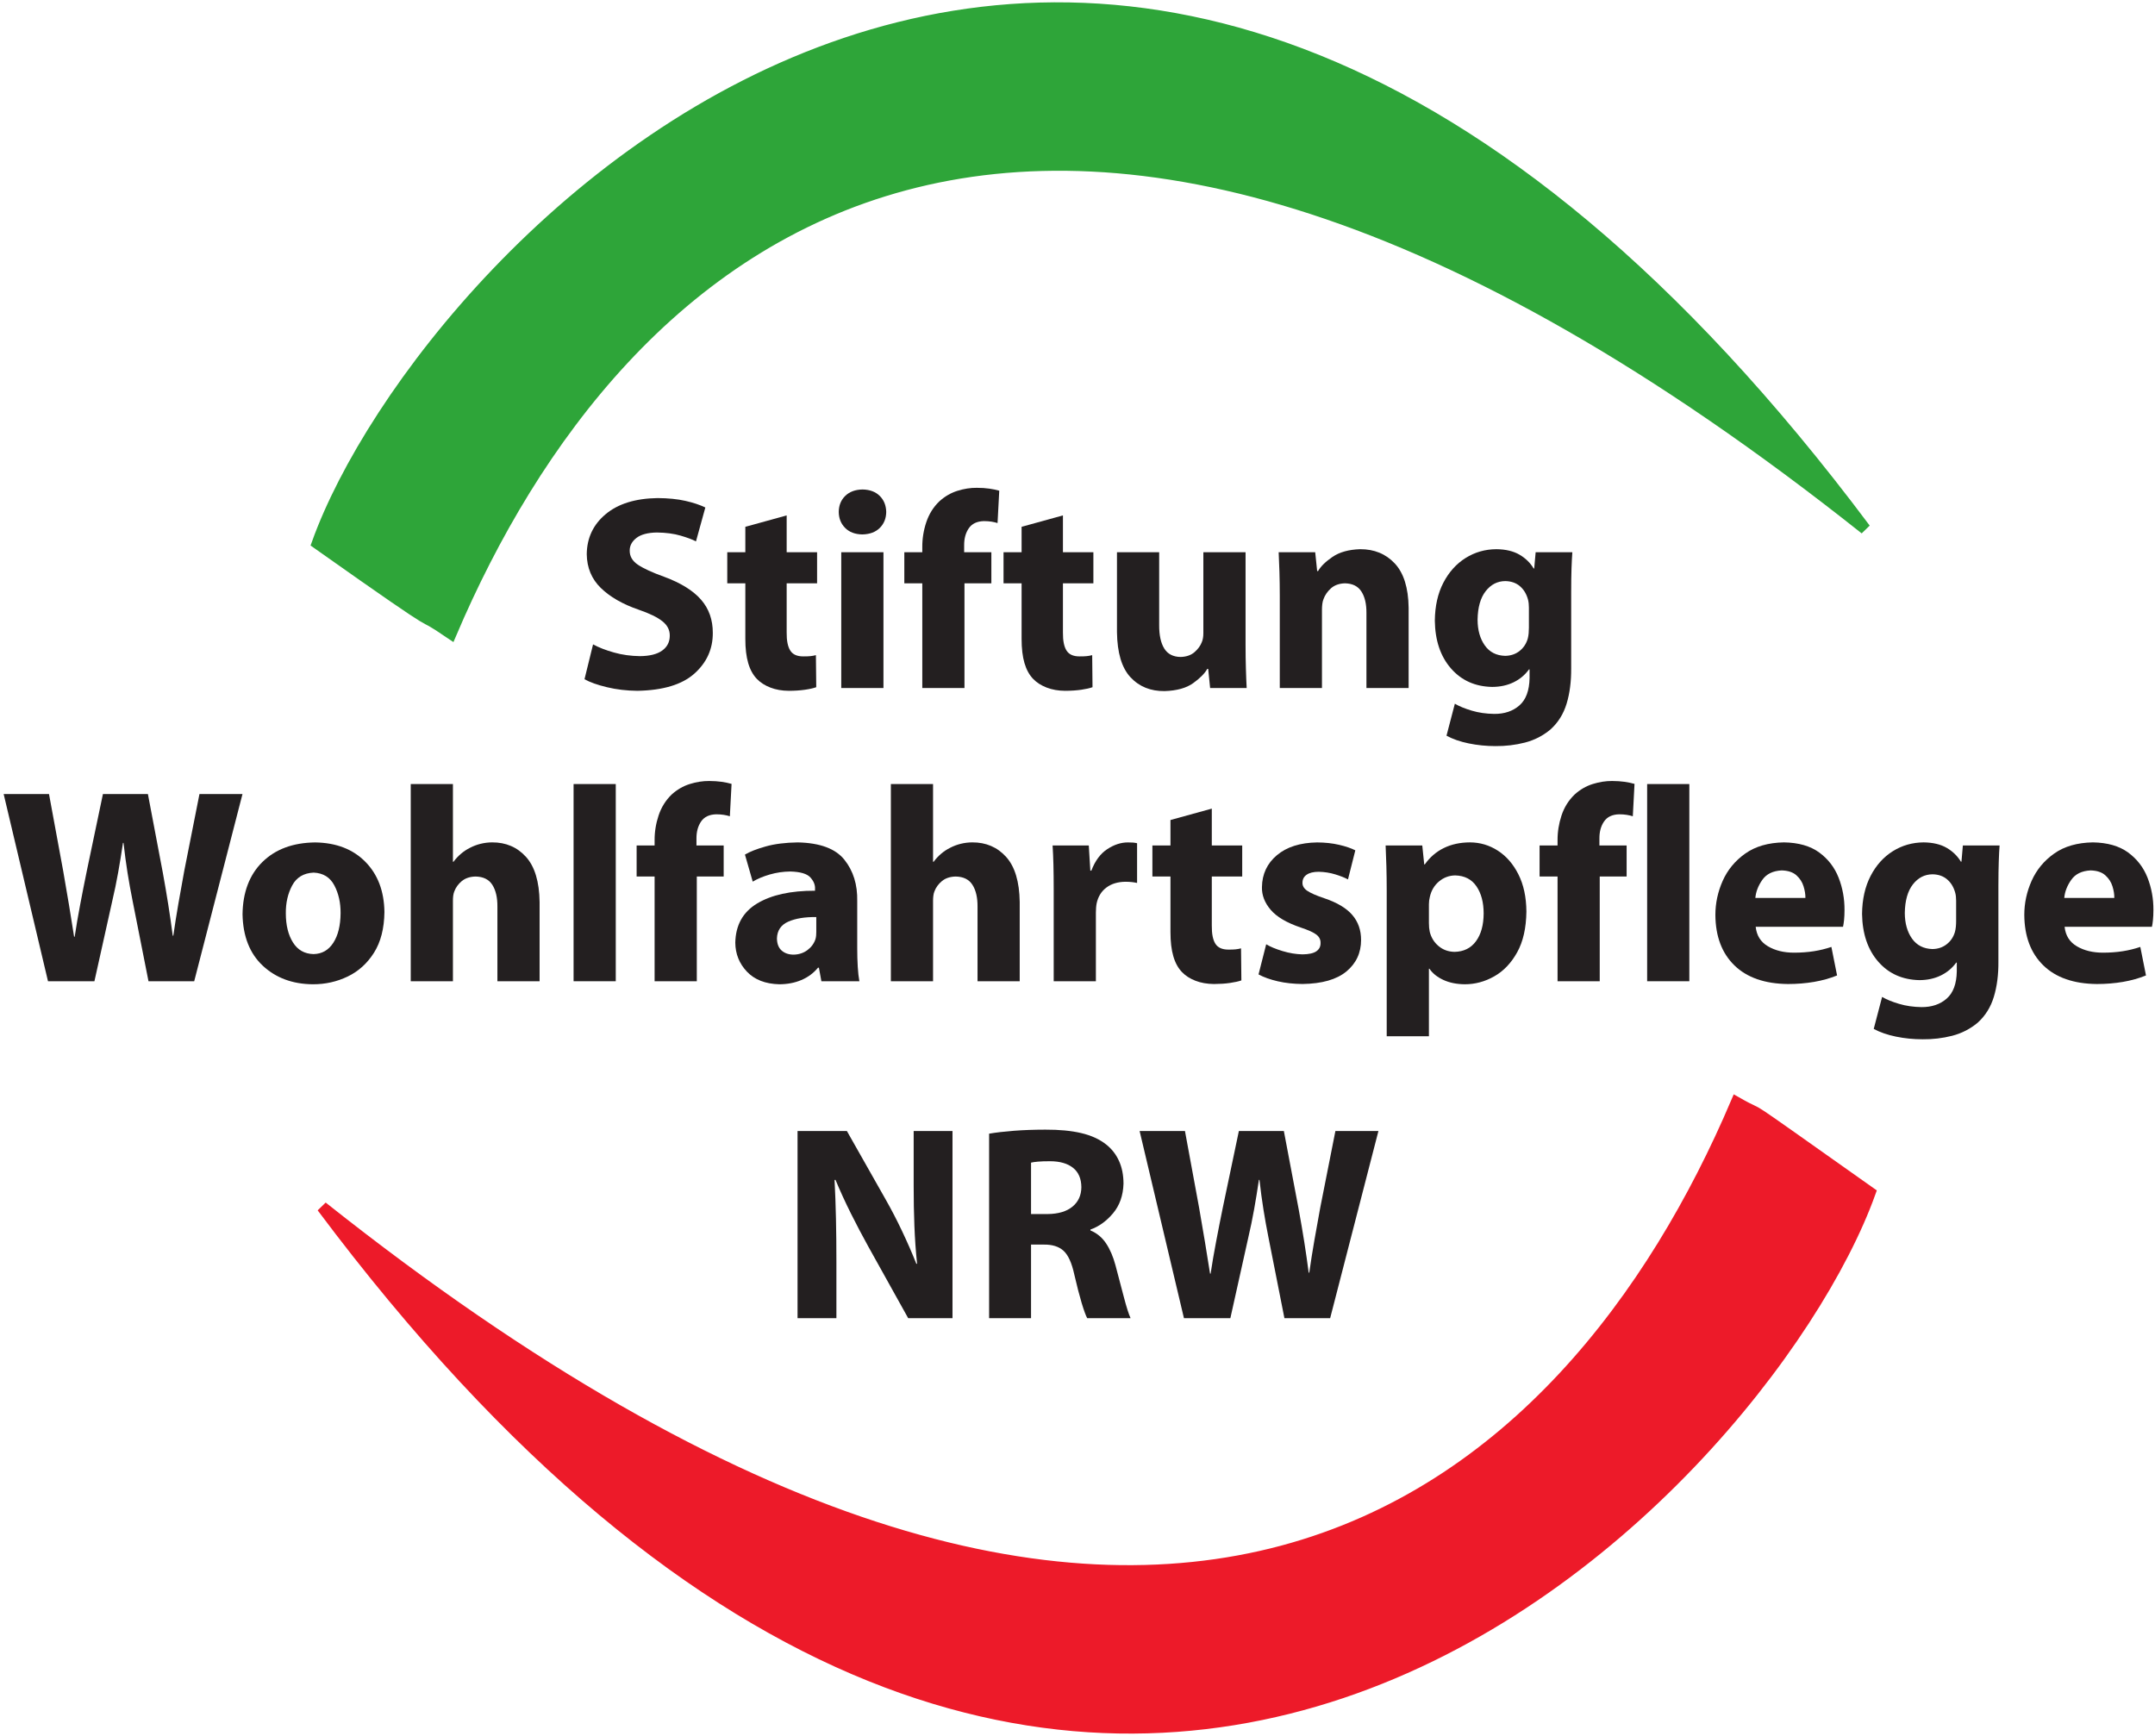
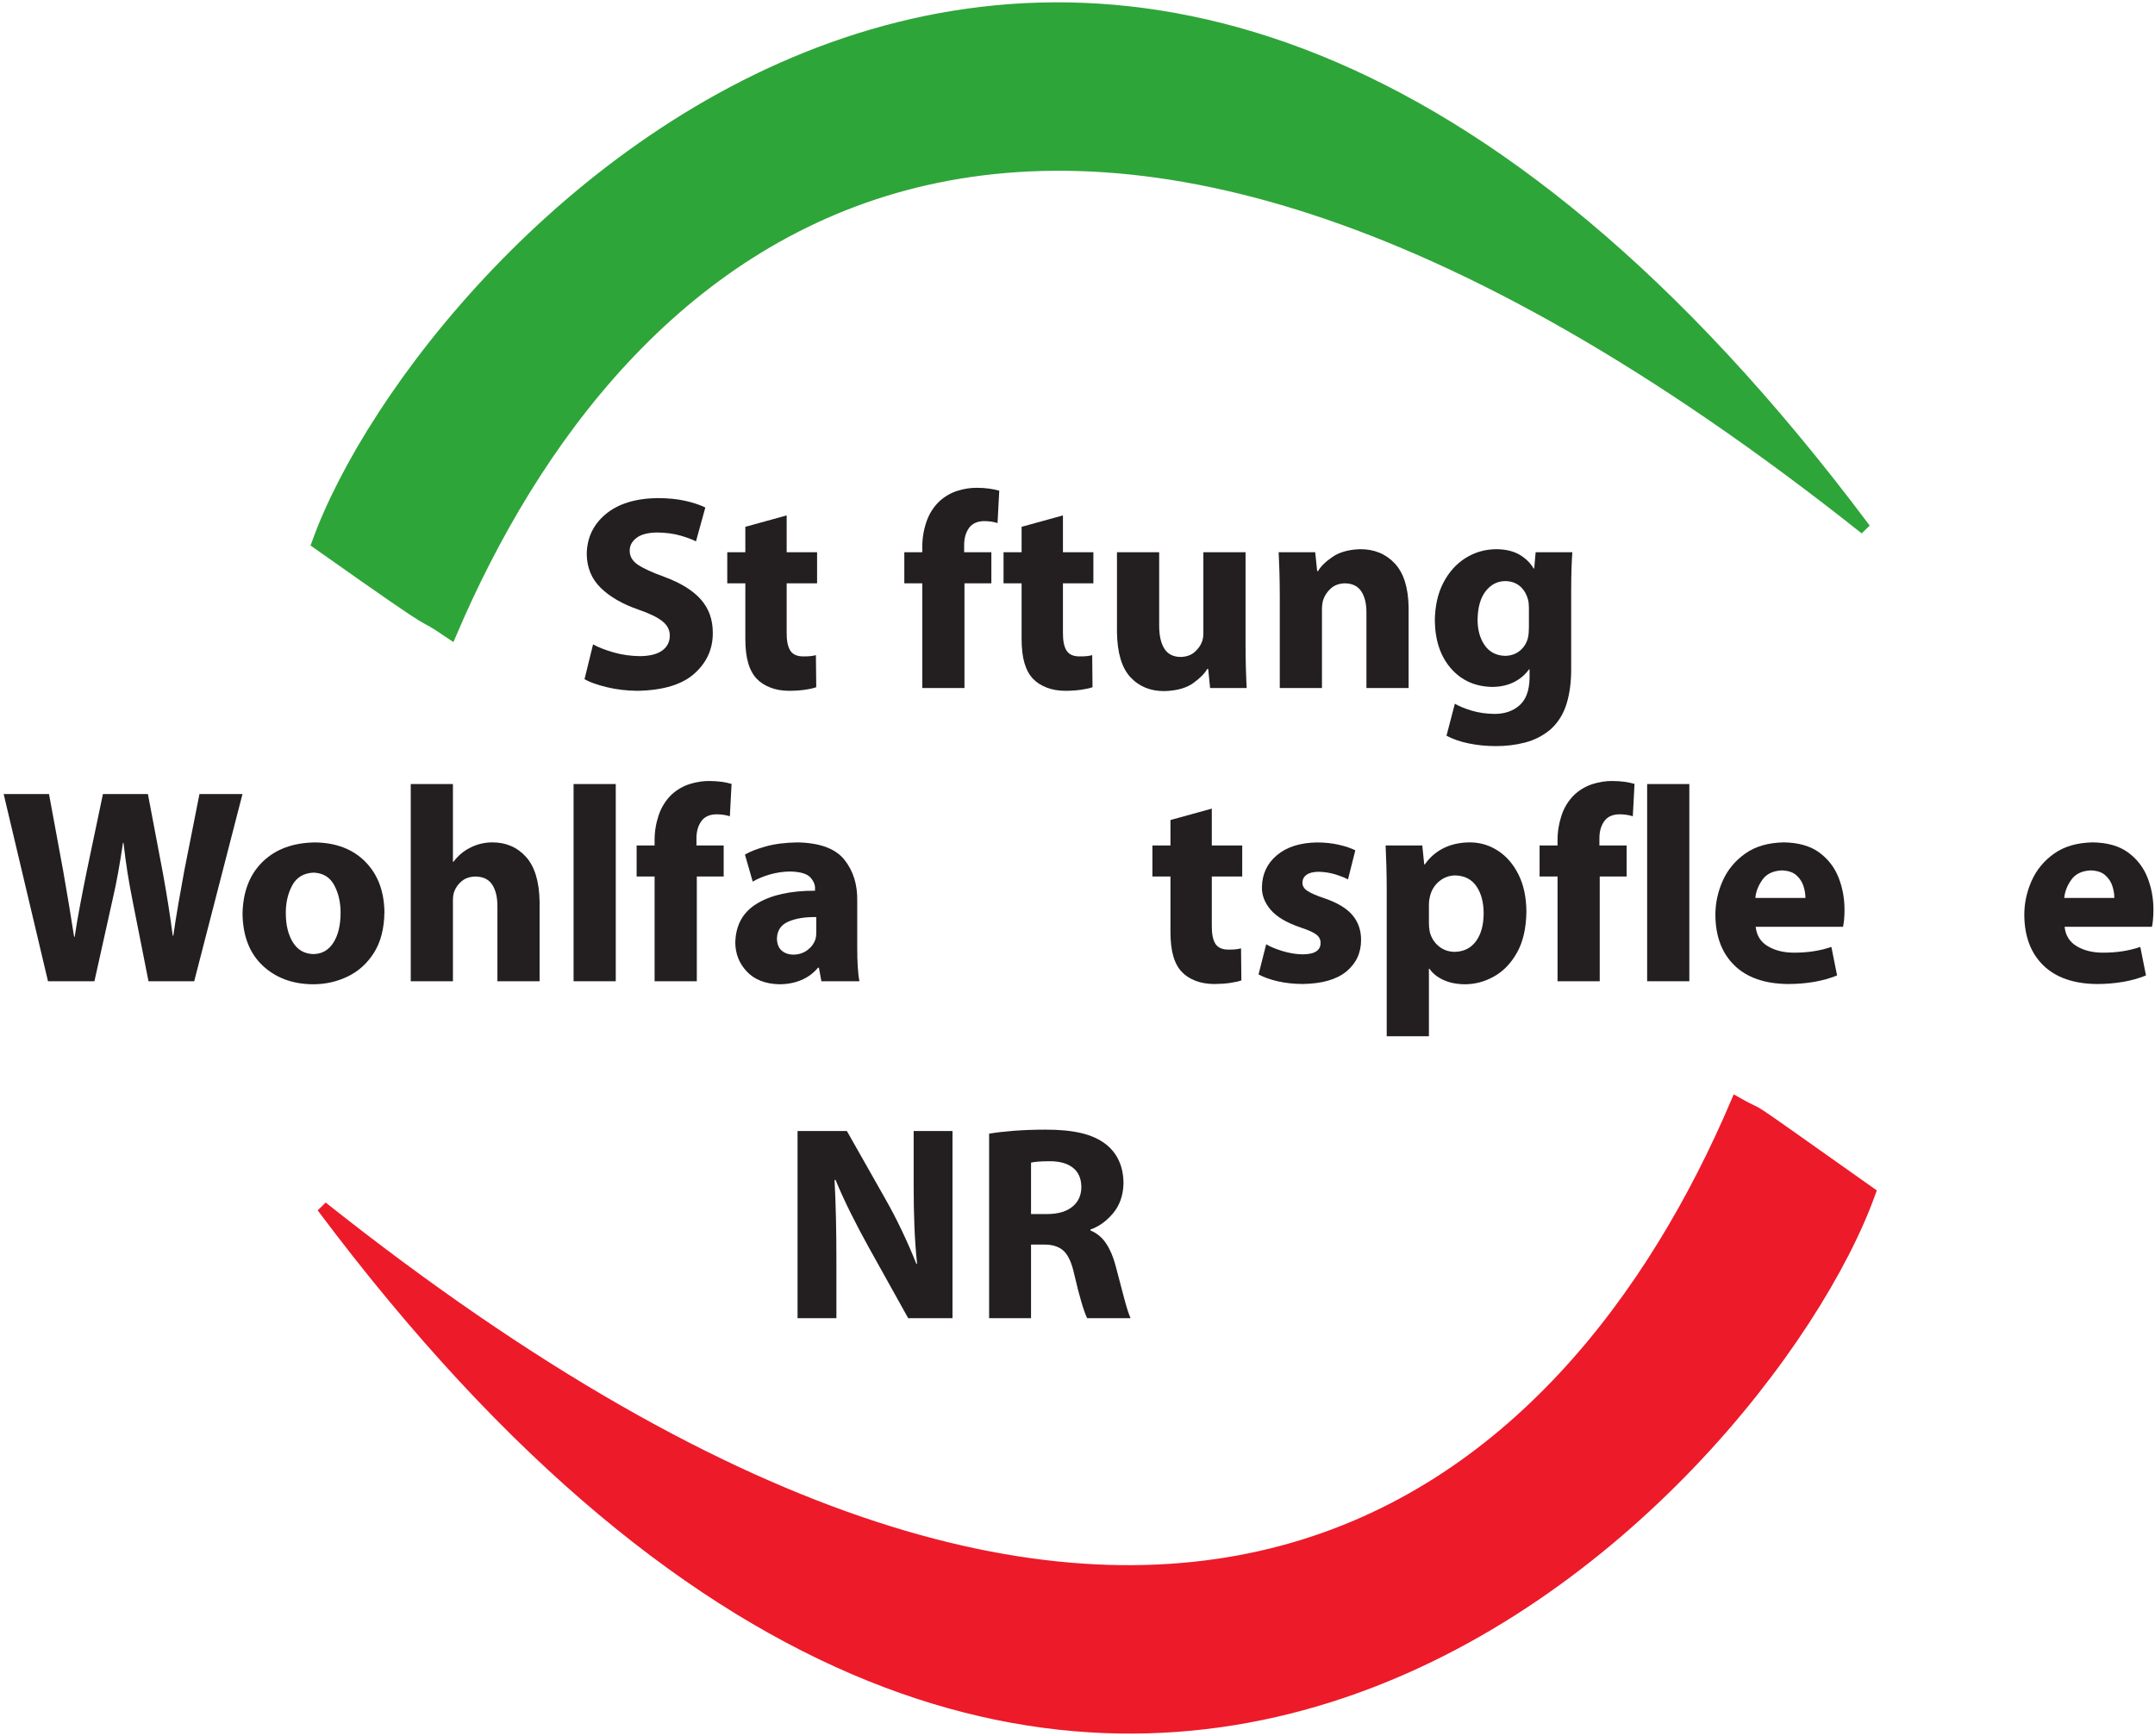
<svg xmlns="http://www.w3.org/2000/svg" id="svg65" version="1.2" viewBox="0 0 370 298" height="298pt" width="370pt">
  <defs id="defs69" />
  <g id="surface880">
    <path id="path2" d="M 143.605 226.332 L 143.605 216.672 C 143.605 214.051 143.582 211.578 143.531 209.258 C 143.48 206.941 143.398 204.719 143.289 202.598 L 143.449 202.582 C 144.242 204.488 145.129 206.418 146.105 208.375 C 147.086 210.332 148.059 212.188 149.035 213.945 L 155.93 226.332 L 163.539 226.332 L 163.539 194.191 L 156.871 194.191 L 156.871 203.543 C 156.867 205.969 156.91 208.285 156.996 210.496 C 157.082 212.703 157.234 214.867 157.457 216.98 L 157.332 216.996 C 156.602 215.156 155.785 213.289 154.883 211.387 C 153.984 209.484 153.047 207.684 152.078 205.977 L 145.402 194.191 L 136.934 194.191 L 136.934 226.328 L 143.605 226.332 " style=" stroke:none;fill-rule:nonzero;fill:rgb(13.73%,12.16%,12.549%);fill-opacity:1;" />
    <path id="path4" d="M 169.824 226.332 L 177.023 226.332 L 177.023 213.695 L 179.191 213.695 C 180.668 213.672 181.809 214.031 182.609 214.766 C 183.41 215.504 184.023 216.859 184.449 218.828 C 184.91 220.828 185.336 222.461 185.715 223.727 C 186.098 224.992 186.414 225.859 186.664 226.332 L 194.113 226.332 C 193.793 225.637 193.406 224.422 192.953 222.688 C 192.5 220.957 192.023 219.141 191.52 217.246 C 191.121 215.762 190.586 214.504 189.902 213.484 C 189.219 212.461 188.324 211.723 187.219 211.266 L 187.219 211.113 C 188.664 210.605 189.957 209.68 191.098 208.328 C 192.234 206.977 192.836 205.281 192.898 203.238 C 192.895 201.766 192.641 200.465 192.129 199.34 C 191.621 198.215 190.887 197.27 189.922 196.508 C 188.781 195.605 187.352 194.953 185.641 194.551 C 183.926 194.148 181.875 193.953 179.488 193.961 C 177.535 193.965 175.734 194.027 174.078 194.156 C 172.426 194.285 171.008 194.449 169.824 194.652 Z M 177.023 199.625 C 177.273 199.559 177.668 199.5 178.203 199.453 C 178.734 199.406 179.438 199.383 180.309 199.383 C 181.988 199.391 183.297 199.77 184.234 200.516 C 185.176 201.262 185.648 202.367 185.664 203.836 C 185.648 205.246 185.137 206.363 184.129 207.188 C 183.121 208.012 181.703 208.434 179.879 208.453 L 177.023 208.453 L 177.023 199.625 " style=" stroke:none;fill-rule:evenodd;fill:rgb(13.73%,12.16%,12.549%);fill-opacity:1;" />
-     <path id="path6" d="M 211.246 226.332 L 214.316 212.527 C 214.695 210.914 215.027 209.301 215.316 207.691 C 215.605 206.082 215.883 204.379 216.148 202.582 L 216.242 202.582 C 216.445 204.391 216.672 206.098 216.93 207.699 C 217.184 209.301 217.473 210.902 217.793 212.496 L 220.527 226.332 L 228.379 226.332 L 236.668 194.191 L 229.281 194.191 L 226.684 207.324 C 226.324 209.254 225.984 211.156 225.66 213.02 C 225.336 214.887 225.047 216.719 224.793 218.516 L 224.695 218.516 C 224.465 216.742 224.207 214.969 223.93 213.203 C 223.648 211.438 223.34 209.617 222.996 207.746 L 220.43 194.191 L 212.707 194.191 L 209.953 207.324 C 209.543 209.332 209.156 211.289 208.797 213.195 C 208.434 215.102 208.117 216.93 207.855 218.684 L 207.758 218.684 C 207.496 217.031 207.207 215.227 206.887 213.27 C 206.566 211.312 206.234 209.359 205.887 207.414 L 203.449 194.191 L 195.664 194.191 L 203.277 226.332 L 211.246 226.332 " style=" stroke:none;fill-rule:nonzero;fill:rgb(13.73%,12.16%,12.549%);fill-opacity:1;" />
    <path id="path8" d="M 16.211 168.48 L 19.281 154.676 C 19.66 153.059 19.996 151.449 20.281 149.84 C 20.57 148.23 20.848 146.527 21.113 144.727 L 21.207 144.727 C 21.41 146.535 21.641 148.242 21.895 149.848 C 22.152 151.449 22.438 153.047 22.758 154.641 L 25.496 168.48 L 33.344 168.48 L 41.633 136.34 L 34.246 136.34 L 31.648 149.469 C 31.289 151.402 30.949 153.301 30.625 155.168 C 30.301 157.035 30.012 158.867 29.758 160.664 L 29.66 160.664 C 29.43 158.887 29.172 157.117 28.895 155.352 C 28.617 153.586 28.305 151.766 27.965 149.895 L 25.395 136.34 L 17.672 136.34 L 14.918 149.473 C 14.508 151.48 14.121 153.434 13.762 155.34 C 13.398 157.246 13.086 159.078 12.824 160.832 L 12.723 160.832 C 12.461 159.18 12.172 157.375 11.852 155.414 C 11.531 153.457 11.199 151.508 10.852 149.562 L 8.414 136.34 L 0.629 136.34 L 8.242 168.48 L 16.211 168.48 " style=" stroke:none;fill-rule:nonzero;fill:rgb(13.73%,12.16%,12.549%);fill-opacity:1;" />
    <path id="path10" d="M 53.746 169 C 55.852 169.004 57.832 168.562 59.688 167.672 C 61.539 166.785 63.047 165.422 64.207 163.59 C 65.367 161.754 65.969 159.422 66.004 156.59 C 65.953 153.016 64.867 150.145 62.738 147.98 C 60.609 145.812 57.734 144.699 54.117 144.645 C 50.312 144.688 47.293 145.805 45.062 147.996 C 42.832 150.191 41.691 153.188 41.641 156.988 C 41.719 160.781 42.879 163.723 45.121 165.816 C 47.363 167.906 50.223 168.969 53.699 169 Z M 53.805 163.816 C 52.273 163.773 51.105 163.105 50.297 161.812 C 49.488 160.52 49.078 158.855 49.074 156.828 C 49.055 155.023 49.422 153.426 50.168 152.031 C 50.914 150.637 52.145 149.902 53.859 149.828 C 55.488 149.902 56.672 150.633 57.402 152.02 C 58.133 153.406 58.488 154.996 58.477 156.789 C 58.461 158.922 58.043 160.617 57.227 161.879 C 56.41 163.141 55.285 163.785 53.852 163.816 L 53.805 163.816 " style=" stroke:none;fill-rule:evenodd;fill:rgb(13.73%,12.16%,12.549%);fill-opacity:1;" />
    <path id="path12" d="M 70.523 168.48 L 77.766 168.48 L 77.766 154.645 C 77.762 154.375 77.781 154.102 77.812 153.816 C 77.848 153.535 77.91 153.281 78 153.059 C 78.258 152.371 78.688 151.781 79.289 151.281 C 79.895 150.785 80.68 150.523 81.648 150.5 C 82.98 150.523 83.945 151 84.535 151.934 C 85.125 152.863 85.414 154.109 85.402 155.668 L 85.402 168.48 L 92.645 168.48 L 92.645 154.871 C 92.594 151.371 91.812 148.785 90.301 147.117 C 88.789 145.453 86.852 144.625 84.488 144.637 C 83.812 144.641 83.152 144.723 82.508 144.883 C 81.863 145.043 81.266 145.27 80.707 145.562 C 80.145 145.84 79.621 146.184 79.148 146.59 C 78.668 146.996 78.242 147.453 77.859 147.969 L 77.766 147.969 L 77.766 134.621 L 70.523 134.621 L 70.523 168.48 " style=" stroke:none;fill-rule:nonzero;fill:rgb(13.73%,12.16%,12.549%);fill-opacity:1;" />
    <path id="path14" d="M 98.48 168.48 L 105.723 168.48 L 105.723 134.621 L 98.48 134.621 L 98.48 168.48 " style=" stroke:none;fill-rule:nonzero;fill:rgb(13.73%,12.16%,12.549%);fill-opacity:1;" />
    <path id="path16" d="M 119.637 168.48 L 119.637 150.5 L 124.25 150.5 L 124.25 145.164 L 119.578 145.164 L 119.578 143.973 C 119.57 142.805 119.84 141.828 120.379 141.043 C 120.922 140.254 121.785 139.848 122.969 139.816 C 123.453 139.816 123.887 139.848 124.27 139.91 C 124.648 139.973 125 140.051 125.312 140.152 L 125.605 134.594 C 125.105 134.449 124.535 134.332 123.902 134.238 C 123.27 134.148 122.555 134.102 121.762 134.098 C 120.676 134.09 119.562 134.262 118.426 134.617 C 117.289 134.973 116.25 135.574 115.312 136.426 C 114.289 137.418 113.543 138.613 113.078 140.012 C 112.613 141.41 112.383 142.832 112.391 144.273 L 112.391 145.164 L 109.305 145.164 L 109.305 150.5 L 112.391 150.5 L 112.391 168.48 L 119.637 168.48 " style=" stroke:none;fill-rule:nonzero;fill:rgb(13.73%,12.16%,12.549%);fill-opacity:1;" />
    <path id="path18" d="M 147.18 154.711 C 147.238 151.895 146.508 149.531 144.98 147.621 C 143.461 145.715 140.789 144.719 136.969 144.641 C 134.828 144.672 132.988 144.902 131.449 145.34 C 129.906 145.773 128.727 146.238 127.902 146.734 L 129.238 151.379 C 130.039 150.898 131.008 150.488 132.145 150.156 C 133.285 149.824 134.461 149.652 135.668 149.637 C 137.422 149.68 138.582 150.027 139.152 150.672 C 139.723 151.316 139.98 151.973 139.934 152.641 L 139.934 152.938 C 135.758 152.926 132.445 153.656 130 155.125 C 127.555 156.594 126.305 158.844 126.246 161.867 C 126.266 163.793 126.93 165.445 128.238 166.828 C 129.547 168.211 131.398 168.938 133.793 169 C 135.184 168.996 136.445 168.758 137.586 168.273 C 138.723 167.793 139.68 167.086 140.445 166.156 L 140.602 166.156 L 141.027 168.48 L 147.551 168.48 C 147.426 167.812 147.328 166.984 147.27 166 C 147.211 165.016 147.18 163.961 147.18 162.836 Z M 140.152 160.008 C 140.152 160.215 140.145 160.422 140.125 160.637 C 140.105 160.848 140.07 161.051 140.016 161.238 C 139.762 162.004 139.301 162.633 138.629 163.133 C 137.957 163.633 137.172 163.891 136.27 163.91 C 135.43 163.91 134.742 163.68 134.215 163.219 C 133.684 162.758 133.41 162.062 133.395 161.125 C 133.438 159.762 134.086 158.801 135.344 158.246 C 136.602 157.695 138.203 157.434 140.152 157.461 L 140.152 160.008 " style=" stroke:none;fill-rule:evenodd;fill:rgb(13.73%,12.16%,12.549%);fill-opacity:1;" />
-     <path id="path20" d="M 152.957 168.48 L 160.199 168.48 L 160.199 154.645 C 160.199 154.375 160.215 154.102 160.25 153.816 C 160.281 153.535 160.344 153.281 160.434 153.059 C 160.691 152.371 161.121 151.781 161.727 151.281 C 162.328 150.785 163.113 150.523 164.082 150.5 C 165.418 150.523 166.379 151 166.969 151.934 C 167.559 152.863 167.848 154.109 167.836 155.668 L 167.836 168.48 L 175.078 168.48 L 175.078 154.871 C 175.027 151.371 174.246 148.785 172.734 147.117 C 171.223 145.453 169.285 144.625 166.926 144.637 C 166.246 144.641 165.586 144.723 164.941 144.883 C 164.301 145.043 163.699 145.27 163.141 145.562 C 162.578 145.84 162.059 146.184 161.582 146.59 C 161.105 146.996 160.676 147.453 160.297 147.969 L 160.199 147.969 L 160.199 134.621 L 152.957 134.621 L 152.957 168.48 " style=" stroke:none;fill-rule:nonzero;fill:rgb(13.73%,12.16%,12.549%);fill-opacity:1;" />
-     <path id="path22" d="M 180.914 168.48 L 188.156 168.48 L 188.156 156.691 C 188.156 156.395 188.168 156.109 188.191 155.836 C 188.215 155.562 188.246 155.309 188.293 155.078 C 188.547 153.934 189.102 153.035 189.965 152.391 C 190.82 151.742 191.926 151.41 193.266 151.398 C 193.672 151.402 194.027 151.422 194.344 151.457 C 194.656 151.492 194.953 151.543 195.23 151.602 L 195.23 144.781 C 194.969 144.723 194.727 144.684 194.504 144.668 C 194.277 144.648 194.004 144.641 193.68 144.645 C 192.5 144.633 191.316 145.012 190.129 145.785 C 188.941 146.559 188.023 147.793 187.379 149.488 L 187.203 149.488 L 186.938 145.164 L 180.723 145.164 C 180.789 146.148 180.836 147.254 180.867 148.477 C 180.898 149.699 180.914 151.156 180.914 152.848 L 180.914 168.48 " style=" stroke:none;fill-rule:nonzero;fill:rgb(13.73%,12.16%,12.549%);fill-opacity:1;" />
    <path id="path24" d="M 200.961 140.797 L 200.961 145.164 L 197.859 145.164 L 197.859 150.5 L 200.961 150.5 L 200.961 160.031 C 200.961 161.68 201.125 163.07 201.457 164.203 C 201.789 165.34 202.293 166.25 202.965 166.934 C 203.559 167.547 204.32 168.035 205.258 168.398 C 206.195 168.762 207.254 168.945 208.438 168.957 C 209.465 168.949 210.383 168.891 211.199 168.77 C 212.012 168.652 212.66 168.508 213.137 168.336 L 213.078 162.832 C 212.75 162.918 212.43 162.977 212.121 163.004 C 211.816 163.035 211.414 163.051 210.922 163.047 C 209.855 163.051 209.109 162.719 208.68 162.051 C 208.25 161.379 208.043 160.344 208.059 158.941 L 208.059 150.5 L 213.281 150.5 L 213.281 145.164 L 208.059 145.164 L 208.059 138.84 L 200.961 140.797 " style=" stroke:none;fill-rule:nonzero;fill:rgb(13.73%,12.16%,12.549%);fill-opacity:1;" />
    <path id="path26" d="M 216.082 167.309 C 216.984 167.797 218.09 168.188 219.387 168.488 C 220.688 168.789 222.105 168.941 223.641 168.953 C 226.973 168.906 229.48 168.191 231.164 166.805 C 232.844 165.414 233.688 163.609 233.688 161.395 C 233.691 159.707 233.191 158.277 232.188 157.109 C 231.188 155.938 229.59 154.98 227.398 154.238 C 225.992 153.77 225.008 153.336 224.441 152.945 C 223.879 152.559 223.605 152.094 223.625 151.555 C 223.633 150.969 223.871 150.508 224.352 150.184 C 224.828 149.855 225.512 149.688 226.398 149.684 C 227.406 149.703 228.359 149.855 229.266 150.133 C 230.172 150.414 230.895 150.699 231.441 150.996 L 232.699 146.004 C 231.973 145.633 231.043 145.316 229.91 145.055 C 228.777 144.789 227.523 144.652 226.148 144.645 C 223.223 144.688 220.922 145.422 219.238 146.836 C 217.559 148.25 216.703 150.074 216.668 152.309 C 216.629 153.691 217.129 154.992 218.164 156.211 C 219.199 157.426 220.918 158.441 223.32 159.254 C 224.629 159.688 225.535 160.098 226.027 160.484 C 226.523 160.875 226.758 161.359 226.73 161.941 C 226.738 162.539 226.492 163.008 225.992 163.348 C 225.492 163.684 224.703 163.855 223.617 163.863 C 222.516 163.84 221.383 163.656 220.211 163.301 C 219.039 162.949 218.102 162.559 217.398 162.133 L 216.082 167.309 " style=" stroke:none;fill-rule:nonzero;fill:rgb(13.73%,12.16%,12.549%);fill-opacity:1;" />
    <path id="path28" d="M 238.09 177.922 L 245.336 177.922 L 245.336 166.336 L 245.43 166.336 C 245.961 167.121 246.75 167.758 247.801 168.246 C 248.848 168.734 250.078 168.984 251.484 169 C 253.25 169.004 254.934 168.551 256.535 167.648 C 258.141 166.746 259.457 165.367 260.484 163.52 C 261.512 161.672 262.039 159.336 262.074 156.504 C 262.051 154.016 261.594 151.891 260.699 150.125 C 259.809 148.355 258.637 147.004 257.176 146.062 C 255.719 145.121 254.129 144.648 252.402 144.637 C 250.703 144.641 249.199 144.965 247.891 145.609 C 246.586 146.25 245.496 147.188 244.625 148.422 L 244.531 148.422 L 244.195 145.164 L 237.902 145.164 C 237.953 146.254 237.996 147.449 238.035 148.746 C 238.07 150.047 238.09 151.461 238.09 152.992 Z M 245.336 155.266 C 245.336 154.82 245.391 154.391 245.5 153.973 C 245.746 152.895 246.266 152.02 247.066 151.348 C 247.863 150.676 248.789 150.328 249.844 150.309 C 251.461 150.348 252.68 150.977 253.504 152.188 C 254.324 153.398 254.734 154.949 254.734 156.844 C 254.723 158.848 254.281 160.441 253.406 161.621 C 252.535 162.801 251.309 163.406 249.727 163.434 C 248.66 163.41 247.75 163.082 246.992 162.441 C 246.234 161.805 245.73 160.988 245.48 159.996 C 245.383 159.535 245.332 159.031 245.336 158.488 L 245.336 155.266 " style=" stroke:none;fill-rule:evenodd;fill:rgb(13.73%,12.16%,12.549%);fill-opacity:1;" />
    <path id="path30" d="M 274.664 168.48 L 274.664 150.5 L 279.281 150.5 L 279.281 145.164 L 274.609 145.164 L 274.609 143.973 C 274.602 142.805 274.867 141.828 275.41 141.043 C 275.949 140.254 276.812 139.848 277.996 139.816 C 278.48 139.816 278.914 139.848 279.297 139.91 C 279.68 139.973 280.027 140.051 280.344 140.152 L 280.637 134.594 C 280.133 134.449 279.566 134.332 278.934 134.238 C 278.297 134.148 277.586 134.102 276.789 134.098 C 275.703 134.09 274.594 134.262 273.457 134.617 C 272.32 134.973 271.281 135.574 270.344 136.426 C 269.316 137.418 268.57 138.613 268.105 140.012 C 267.645 141.41 267.414 142.832 267.422 144.273 L 267.422 145.164 L 264.336 145.164 L 264.336 150.5 L 267.422 150.5 L 267.422 168.48 L 274.664 168.48 " style=" stroke:none;fill-rule:nonzero;fill:rgb(13.73%,12.16%,12.549%);fill-opacity:1;" />
    <path id="path32" d="M 282.805 168.48 L 290.047 168.48 L 290.047 134.621 L 282.805 134.621 L 282.805 168.48 " style=" stroke:none;fill-rule:nonzero;fill:rgb(13.73%,12.16%,12.549%);fill-opacity:1;" />
    <path id="path34" d="M 316.434 159.133 C 316.5 158.855 316.559 158.469 316.613 157.973 C 316.664 157.473 316.691 156.906 316.691 156.27 C 316.703 154.309 316.363 152.449 315.676 150.691 C 314.984 148.93 313.875 147.492 312.348 146.371 C 310.816 145.254 308.797 144.676 306.289 144.637 C 303.605 144.684 301.391 145.32 299.652 146.555 C 297.914 147.785 296.621 149.348 295.777 151.238 C 294.938 153.129 294.52 155.082 294.52 157.098 C 294.547 160.77 295.633 163.656 297.781 165.75 C 299.93 167.848 302.992 168.914 306.977 168.957 C 308.547 168.957 310.043 168.832 311.469 168.59 C 312.891 168.344 314.207 167.977 315.414 167.484 L 314.438 162.586 C 313.473 162.914 312.469 163.16 311.426 163.324 C 310.383 163.488 309.25 163.574 308.031 163.574 C 306.285 163.574 304.789 163.211 303.547 162.48 C 302.301 161.75 301.602 160.633 301.441 159.133 Z M 301.383 154.176 C 301.469 153.137 301.863 152.105 302.566 151.09 C 303.27 150.074 304.379 149.527 305.898 149.449 C 306.988 149.477 307.832 149.754 308.43 150.285 C 309.023 150.82 309.434 151.449 309.656 152.176 C 309.883 152.902 309.988 153.57 309.977 154.176 L 301.383 154.176 " style=" stroke:none;fill-rule:evenodd;fill:rgb(13.73%,12.16%,12.549%);fill-opacity:1;" />
-     <path id="path36" d="M 343.113 152.113 C 343.117 150.398 343.137 148.992 343.176 147.902 C 343.211 146.809 343.258 145.895 343.316 145.164 L 337.012 145.164 L 336.77 147.953 L 336.676 147.953 C 336.09 146.977 335.277 146.184 334.23 145.574 C 333.188 144.969 331.867 144.656 330.27 144.637 C 328.336 144.652 326.574 145.156 324.984 146.152 C 323.395 147.148 322.121 148.562 321.172 150.395 C 320.219 152.23 319.73 154.406 319.703 156.926 C 319.758 160.324 320.68 163.051 322.477 165.113 C 324.27 167.172 326.633 168.23 329.562 168.289 C 330.914 168.281 332.133 168.02 333.211 167.496 C 334.289 166.977 335.18 166.234 335.875 165.273 L 335.969 165.273 L 335.969 166.777 C 335.934 168.918 335.352 170.48 334.227 171.465 C 333.102 172.449 331.66 172.934 329.902 172.922 C 328.512 172.898 327.227 172.715 326.043 172.359 C 324.859 172.008 323.895 171.613 323.145 171.172 L 321.707 176.664 C 322.773 177.242 324.047 177.684 325.523 177.988 C 327 178.293 328.523 178.445 330.094 178.445 C 331.832 178.465 333.52 178.266 335.16 177.848 C 336.801 177.426 338.266 176.676 339.566 175.59 C 340.871 174.41 341.793 172.93 342.332 171.148 C 342.871 169.367 343.133 167.352 343.113 165.102 Z M 335.855 158.102 C 335.855 158.414 335.844 158.738 335.812 159.082 C 335.781 159.426 335.727 159.738 335.648 160.023 C 335.395 160.887 334.926 161.586 334.242 162.121 C 333.559 162.66 332.742 162.938 331.789 162.953 C 330.27 162.91 329.102 162.312 328.281 161.16 C 327.465 160.004 327.051 158.535 327.043 156.758 C 327.074 154.633 327.539 152.996 328.43 151.852 C 329.32 150.707 330.445 150.129 331.801 150.117 C 332.816 150.133 333.656 150.426 334.324 151.004 C 334.992 151.578 335.453 152.355 335.711 153.328 C 335.762 153.527 335.801 153.742 335.82 153.973 C 335.844 154.203 335.855 154.434 335.855 154.668 L 335.855 158.102 " style=" stroke:none;fill-rule:evenodd;fill:rgb(13.73%,12.16%,12.549%);fill-opacity:1;" />
    <path id="path38" d="M 369.473 159.133 C 369.539 158.855 369.598 158.469 369.648 157.973 C 369.699 157.473 369.73 156.906 369.73 156.27 C 369.742 154.309 369.402 152.449 368.715 150.691 C 368.023 148.93 366.914 147.492 365.383 146.371 C 363.855 145.254 361.836 144.676 359.328 144.637 C 356.645 144.684 354.43 145.32 352.691 146.555 C 350.949 147.785 349.66 149.348 348.816 151.238 C 347.977 153.129 347.555 155.082 347.559 157.098 C 347.586 160.77 348.672 163.656 350.82 165.75 C 352.969 167.848 356.031 168.914 360.012 168.957 C 361.586 168.957 363.082 168.832 364.508 168.59 C 365.93 168.344 367.246 167.977 368.453 167.484 L 367.477 162.586 C 366.512 162.914 365.508 163.16 364.465 163.324 C 363.422 163.488 362.289 163.574 361.07 163.574 C 359.324 163.574 357.828 163.211 356.586 162.48 C 355.34 161.75 354.641 160.633 354.48 159.133 Z M 354.422 154.176 C 354.508 153.137 354.898 152.105 355.605 151.09 C 356.309 150.074 357.418 149.527 358.938 149.449 C 360.027 149.477 360.871 149.754 361.465 150.285 C 362.062 150.82 362.473 151.449 362.695 152.176 C 362.922 152.902 363.027 153.57 363.012 154.176 L 354.422 154.176 " style=" stroke:none;fill-rule:evenodd;fill:rgb(13.73%,12.16%,12.549%);fill-opacity:1;" />
    <path id="path40" d="M 100.355 116.625 C 101.289 117.145 102.57 117.602 104.199 117.992 C 105.832 118.387 107.574 118.594 109.438 118.613 C 113.848 118.531 117.109 117.547 119.227 115.652 C 121.344 113.758 122.395 111.43 122.383 108.672 C 122.391 106.418 121.719 104.512 120.359 102.957 C 119 101.402 116.906 100.102 114.074 99.051 C 112 98.305 110.484 97.609 109.531 96.969 C 108.574 96.328 108.105 95.52 108.117 94.535 C 108.113 93.688 108.5 92.965 109.27 92.367 C 110.039 91.77 111.219 91.453 112.797 91.43 C 114.363 91.453 115.711 91.633 116.84 91.965 C 117.973 92.293 118.859 92.625 119.496 92.953 L 121.102 87.137 C 120.16 86.68 119.016 86.301 117.668 85.996 C 116.32 85.691 114.73 85.531 112.906 85.52 C 109.09 85.578 106.117 86.5 103.988 88.285 C 101.855 90.066 100.773 92.355 100.742 95.152 C 100.773 97.484 101.582 99.422 103.164 100.961 C 104.746 102.496 106.895 103.734 109.609 104.668 C 111.52 105.324 112.898 105.996 113.746 106.684 C 114.598 107.367 115.012 108.195 114.996 109.16 C 114.992 110.23 114.559 111.078 113.691 111.703 C 112.828 112.324 111.559 112.645 109.887 112.66 C 108.309 112.641 106.816 112.434 105.41 112.035 C 104.004 111.641 102.809 111.176 101.824 110.641 L 100.355 116.625 " style=" stroke:none;fill-rule:nonzero;fill:rgb(13.73%,12.16%,12.549%);fill-opacity:1;" />
    <path id="path42" d="M 127.969 90.453 L 127.969 94.82 L 124.867 94.82 L 124.867 100.156 L 127.969 100.156 L 127.969 109.688 C 127.965 111.336 128.133 112.73 128.465 113.863 C 128.797 114.996 129.301 115.906 129.973 116.594 C 130.566 117.203 131.328 117.691 132.266 118.055 C 133.203 118.418 134.262 118.605 135.441 118.613 C 136.469 118.609 137.391 118.547 138.203 118.43 C 139.02 118.312 139.664 118.164 140.145 117.992 L 140.086 112.488 C 139.758 112.574 139.438 112.633 139.129 112.66 C 138.824 112.691 138.422 112.707 137.93 112.703 C 136.863 112.711 136.117 112.379 135.688 111.707 C 135.258 111.035 135.051 110 135.066 108.602 L 135.066 100.156 L 140.289 100.156 L 140.289 94.82 L 135.066 94.82 L 135.066 88.496 L 127.969 90.453 " style=" stroke:none;fill-rule:nonzero;fill:rgb(13.73%,12.16%,12.549%);fill-opacity:1;" />
-     <path id="path44" d="M 151.684 118.137 L 151.684 94.82 L 144.438 94.82 L 144.438 118.137 Z M 148.07 91.762 C 149.336 91.734 150.332 91.363 151.059 90.641 C 151.781 89.918 152.148 89.004 152.16 87.895 C 152.133 86.77 151.762 85.855 151.043 85.145 C 150.324 84.434 149.34 84.066 148.086 84.043 C 146.84 84.066 145.852 84.434 145.121 85.145 C 144.391 85.859 144.02 86.773 144.008 87.895 C 144.02 89.004 144.383 89.918 145.102 90.641 C 145.816 91.363 146.789 91.734 148.023 91.762 L 148.07 91.762 " style=" stroke:none;fill-rule:evenodd;fill:rgb(13.73%,12.16%,12.549%);fill-opacity:1;" />
    <path id="path46" d="M 165.594 118.137 L 165.594 100.156 L 170.211 100.156 L 170.211 94.82 L 165.539 94.82 L 165.539 93.629 C 165.531 92.461 165.797 91.484 166.34 90.699 C 166.879 89.914 167.742 89.504 168.93 89.473 C 169.41 89.477 169.844 89.508 170.227 89.566 C 170.609 89.629 170.957 89.711 171.273 89.809 L 171.566 84.254 C 171.062 84.105 170.496 83.988 169.859 83.898 C 169.227 83.805 168.512 83.758 167.719 83.758 C 166.633 83.746 165.523 83.918 164.387 84.273 C 163.246 84.633 162.211 85.234 161.273 86.086 C 160.246 87.074 159.504 88.27 159.035 89.672 C 158.57 91.066 158.344 92.488 158.352 93.93 L 158.352 94.82 L 155.266 94.82 L 155.266 100.156 L 158.352 100.156 L 158.352 118.137 L 165.594 118.137 " style=" stroke:none;fill-rule:nonzero;fill:rgb(13.73%,12.16%,12.549%);fill-opacity:1;" />
    <path id="path48" d="M 175.402 90.453 L 175.402 94.82 L 172.301 94.82 L 172.301 100.156 L 175.402 100.156 L 175.402 109.688 C 175.402 111.336 175.566 112.73 175.898 113.863 C 176.234 114.996 176.734 115.906 177.41 116.594 C 178 117.203 178.766 117.691 179.699 118.055 C 180.637 118.418 181.695 118.605 182.879 118.613 C 183.906 118.609 184.824 118.547 185.641 118.43 C 186.453 118.312 187.102 118.164 187.578 117.992 L 187.523 112.488 C 187.191 112.574 186.871 112.633 186.566 112.66 C 186.258 112.691 185.859 112.707 185.363 112.703 C 184.297 112.711 183.551 112.379 183.121 111.707 C 182.691 111.035 182.484 110 182.5 108.602 L 182.5 100.156 L 187.727 100.156 L 187.727 94.82 L 182.5 94.82 L 182.5 88.496 L 175.402 90.453 " style=" stroke:none;fill-rule:nonzero;fill:rgb(13.73%,12.16%,12.549%);fill-opacity:1;" />
    <path id="path50" d="M 213.855 94.82 L 206.609 94.82 L 206.609 108.715 C 206.609 109.004 206.59 109.281 206.547 109.539 C 206.504 109.801 206.438 110.039 206.344 110.254 C 206.109 110.875 205.695 111.449 205.094 111.969 C 204.496 112.492 203.699 112.77 202.707 112.801 C 201.426 112.785 200.488 112.305 199.898 111.355 C 199.305 110.402 199.016 109.066 199.023 107.348 L 199.023 94.82 L 191.777 94.82 L 191.777 108.527 C 191.824 112.086 192.594 114.672 194.094 116.281 C 195.594 117.895 197.547 118.688 199.961 118.66 C 202.055 118.594 203.691 118.137 204.863 117.293 C 206.039 116.449 206.848 115.633 207.285 114.844 L 207.438 114.844 L 207.77 118.137 L 214.047 118.137 C 213.992 117.164 213.949 116.059 213.914 114.809 C 213.875 113.562 213.855 112.18 213.855 110.664 L 213.855 94.82 " style=" stroke:none;fill-rule:nonzero;fill:rgb(13.73%,12.16%,12.549%);fill-opacity:1;" />
    <path id="path52" d="M 219.73 118.137 L 226.973 118.137 L 226.973 104.688 C 226.973 104.355 226.992 104.031 227.031 103.715 C 227.07 103.398 227.133 103.125 227.227 102.895 C 227.477 102.191 227.902 101.57 228.508 101.023 C 229.113 100.477 229.914 100.188 230.914 100.156 C 232.215 100.18 233.156 100.648 233.742 101.559 C 234.332 102.473 234.617 103.691 234.609 105.215 L 234.609 118.137 L 241.852 118.137 L 241.852 104.336 C 241.805 100.914 241.008 98.387 239.473 96.742 C 237.934 95.102 235.949 94.285 233.52 94.297 C 231.57 94.359 229.996 94.797 228.797 95.609 C 227.602 96.426 226.766 97.238 226.301 98.055 L 226.148 98.055 L 225.812 94.82 L 219.539 94.82 C 219.59 95.863 219.633 97.004 219.672 98.238 C 219.707 99.477 219.727 100.816 219.73 102.27 L 219.73 118.137 " style=" stroke:none;fill-rule:nonzero;fill:rgb(13.73%,12.16%,12.549%);fill-opacity:1;" />
    <path id="path54" d="M 269.762 101.77 C 269.762 100.055 269.781 98.652 269.82 97.559 C 269.859 96.465 269.906 95.551 269.961 94.82 L 263.66 94.82 L 263.414 97.609 L 263.32 97.609 C 262.734 96.633 261.922 95.84 260.879 95.234 C 259.836 94.629 258.516 94.312 256.914 94.297 C 254.98 94.309 253.223 94.812 251.633 95.809 C 250.043 96.805 248.77 98.223 247.816 100.055 C 246.863 101.887 246.375 104.062 246.352 106.586 C 246.402 109.98 247.324 112.711 249.121 114.77 C 250.918 116.832 253.277 117.891 256.207 117.945 C 257.562 117.938 258.781 117.676 259.859 117.156 C 260.938 116.637 261.824 115.895 262.52 114.934 L 262.617 114.934 L 262.617 116.434 C 262.578 118.574 261.996 120.137 260.871 121.121 C 259.746 122.105 258.305 122.59 256.547 122.578 C 255.16 122.559 253.871 122.371 252.691 122.02 C 251.508 121.668 250.539 121.27 249.789 120.828 L 248.355 126.32 C 249.422 126.898 250.695 127.344 252.172 127.645 C 253.645 127.949 255.168 128.102 256.738 128.105 C 258.48 128.121 260.168 127.922 261.809 127.504 C 263.445 127.086 264.914 126.332 266.211 125.246 C 267.52 124.066 268.441 122.59 268.98 120.809 C 269.52 119.027 269.777 117.012 269.762 114.758 Z M 262.504 107.762 C 262.504 108.07 262.488 108.398 262.461 108.738 C 262.43 109.086 262.371 109.398 262.297 109.684 C 262.039 110.543 261.574 111.242 260.891 111.781 C 260.207 112.316 259.387 112.594 258.434 112.609 C 256.914 112.57 255.746 111.973 254.93 110.816 C 254.113 109.66 253.699 108.195 253.691 106.414 C 253.723 104.289 254.184 102.652 255.078 101.508 C 255.969 100.363 257.09 99.785 258.445 99.773 C 259.465 99.789 260.305 100.086 260.973 100.66 C 261.641 101.238 262.102 102.012 262.359 102.984 C 262.406 103.184 262.445 103.398 262.469 103.629 C 262.492 103.859 262.504 104.09 262.504 104.324 L 262.504 107.762 " style=" stroke:none;fill-rule:evenodd;fill:rgb(13.73%,12.16%,12.549%);fill-opacity:1;" />
    <path id="path56" d="M 77.422 108.785 C 105.91 41.867 175.895 -23.797 320.242 90.824 C 189.555 -83.84 72.816 42.23 54.48 93.301 C 79.906 111.273 69.633 103.5 77.422 108.785 " style=" stroke:none;fill-rule:nonzero;fill:rgb(18.147%,64.726%,22.604%);fill-opacity:1;" />
    <path id="path58" transform="matrix(0.1,0,0,-0.1,0,298)" d="M 774.219 1892.148 C 1059.102 2561.328 1758.945 3217.969 3202.422 2071.758 C 1895.547 3818.398 728.164 2557.695 544.805 2046.992 C 799.062 1867.266 696.328 1945 774.219 1892.148 Z M 774.219 1892.148 " style="fill:none;stroke-width:19.357;stroke-linecap:butt;stroke-linejoin:miter;stroke:rgb(18.147%,64.726%,22.604%);stroke-opacity:1;stroke-miterlimit:3.864;" />
    <path id="path60" d="M 298.137 189.277 C 269.648 256.191 199.664 321.855 55.316 207.238 C 186.004 381.898 302.742 255.832 321.078 204.762 C 295.652 186.789 304.328 192.805 298.137 189.277 " style=" stroke:none;fill-rule:nonzero;fill:rgb(92.92%,10.422%,16.19%);fill-opacity:1;" />
    <path id="path62" transform="matrix(0.1,0,0,-0.1,0,298)" d="M 2981.367 1087.227 C 2696.484 418.086 1996.641 -238.555 553.164 907.617 C 1860.039 -838.984 3027.422 421.68 3210.781 932.383 C 2956.523 1112.109 3043.281 1051.953 2981.367 1087.227 Z M 2981.367 1087.227 " style="fill:none;stroke-width:19.357;stroke-linecap:butt;stroke-linejoin:miter;stroke:rgb(92.92%,10.422%,16.19%);stroke-opacity:1;stroke-miterlimit:3.864;" />
  </g>
</svg>